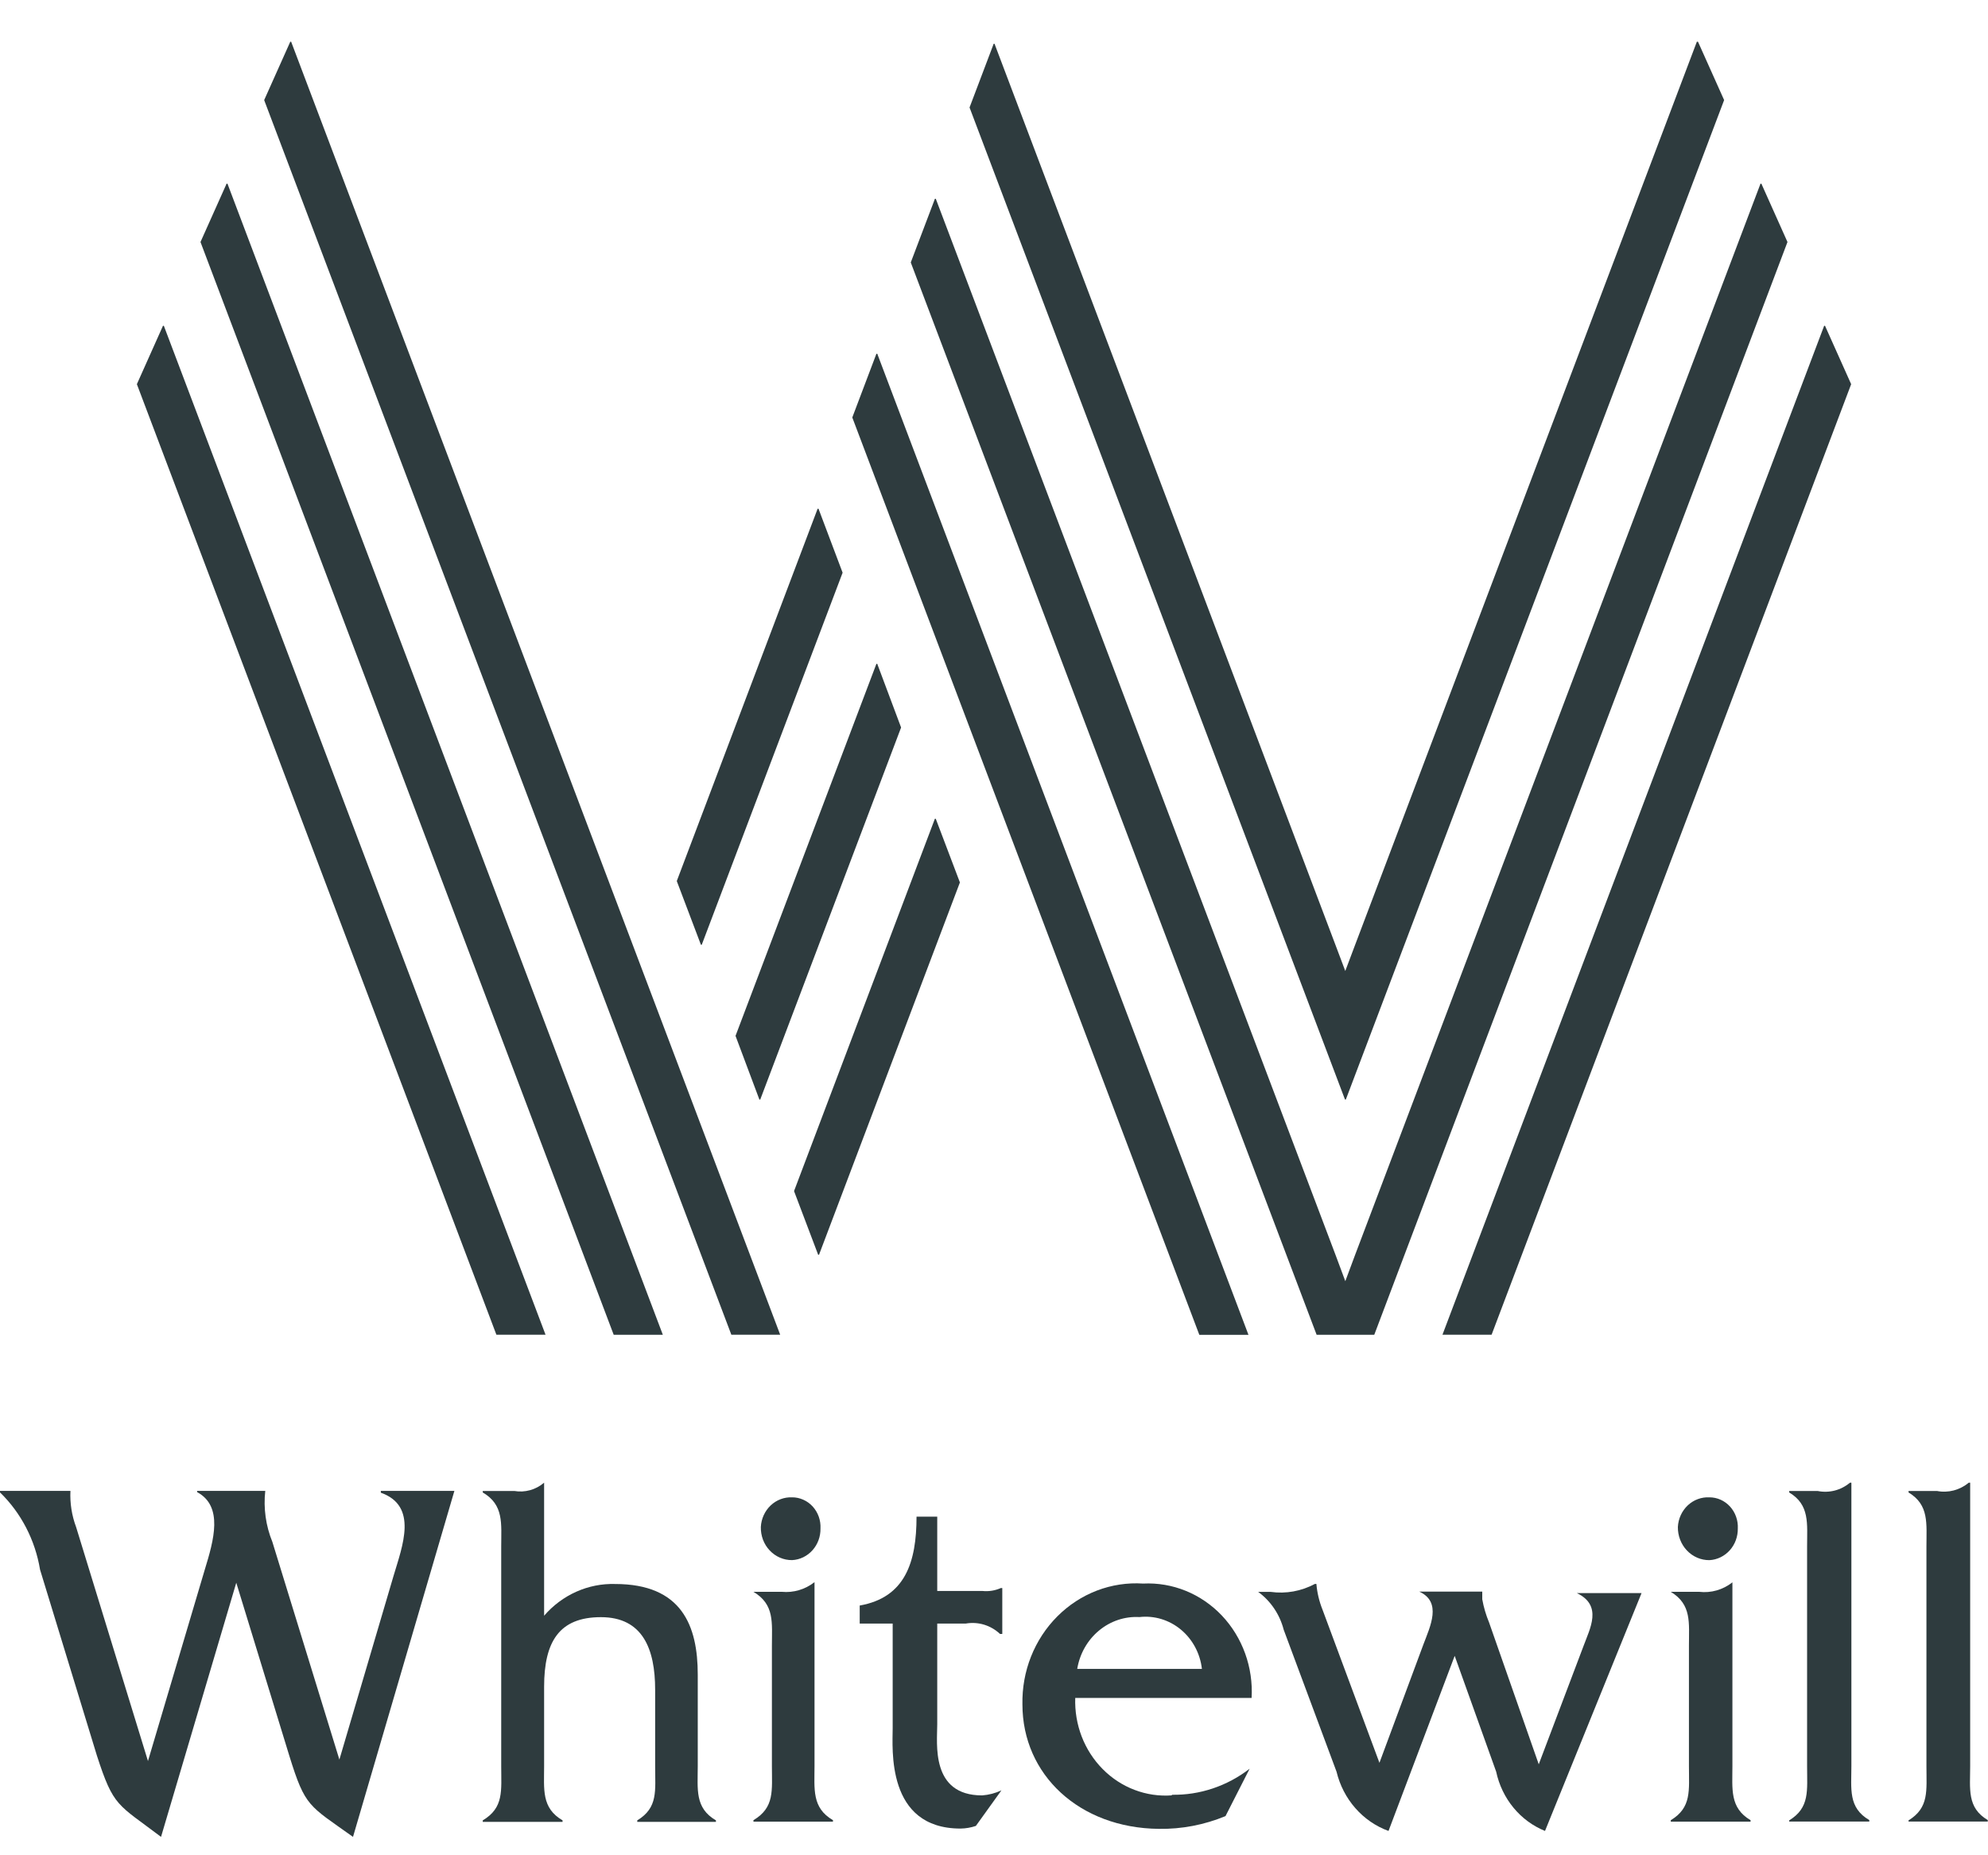
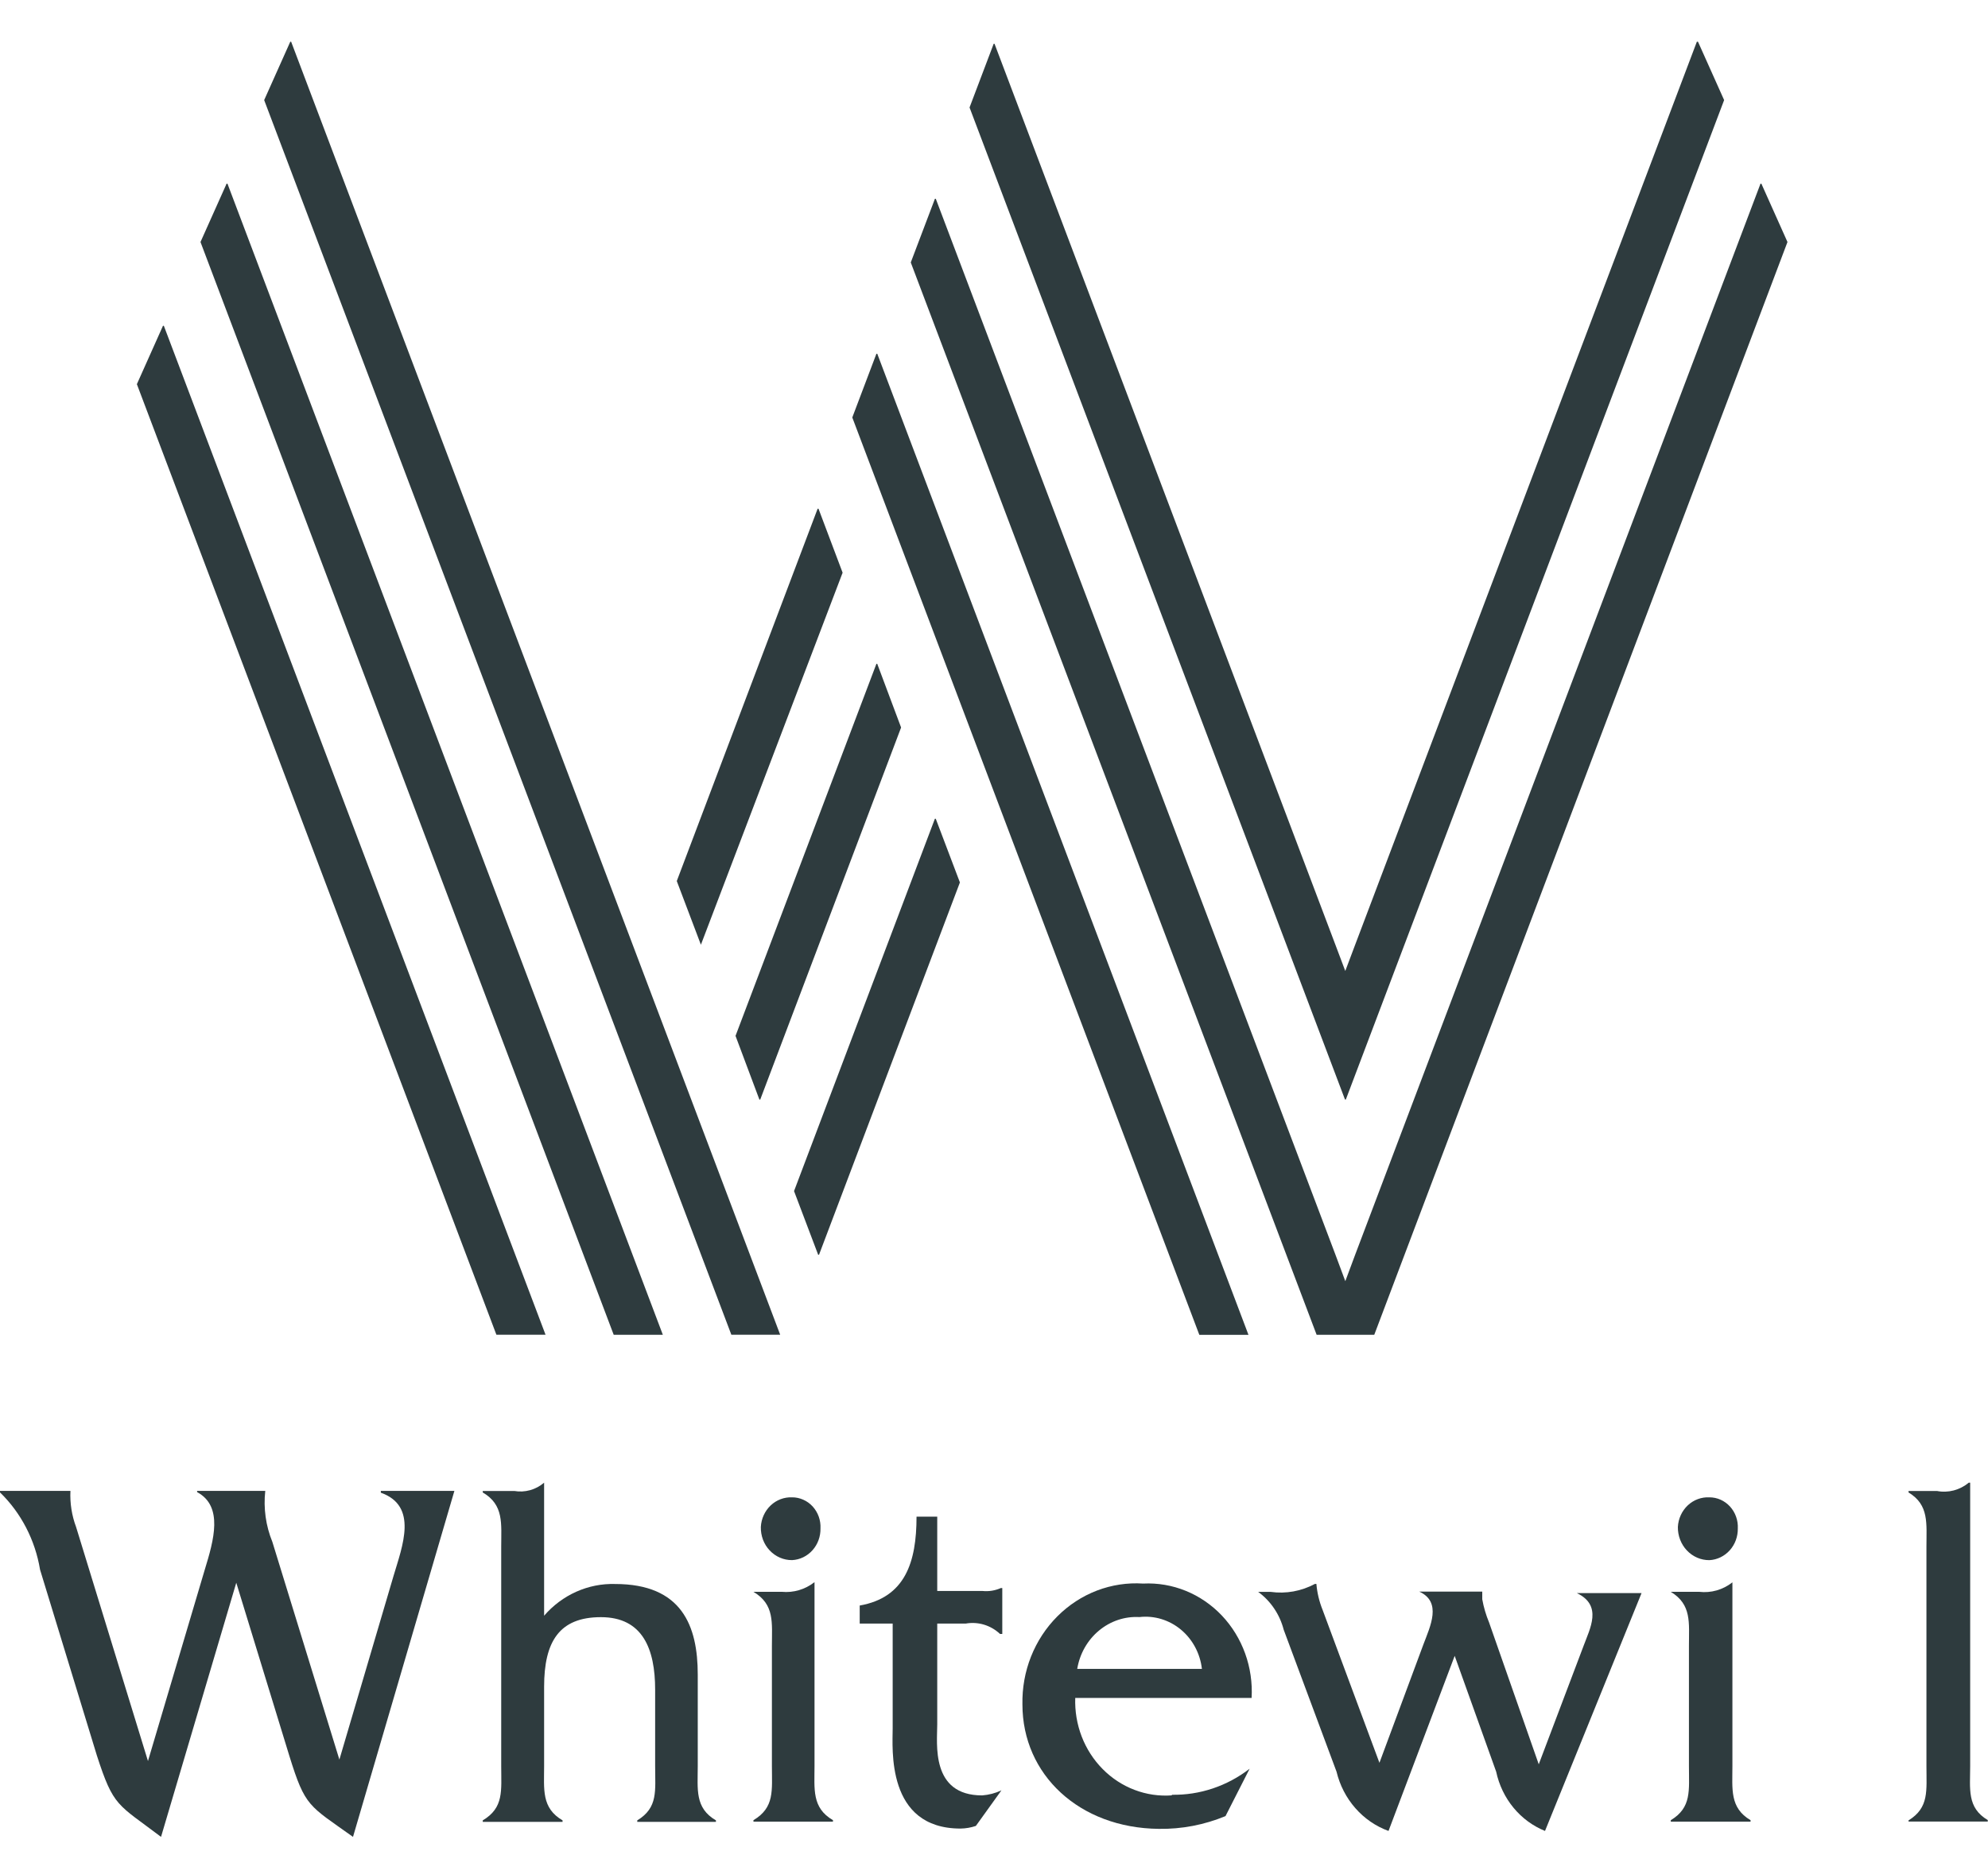
<svg xmlns="http://www.w3.org/2000/svg" width="60" height="56" viewBox="0 0 60 56" fill="none">
  <g clip-path="url(#clip0_1_727)">
    <path d="M2.923 52.986L1.209 47.38C1.061 46.485 0.637 45.666 0 45.047L0 45.002H2.126C2.108 45.374 2.167 45.746 2.297 46.093L4.466 53.156L6.18 47.38C6.454 46.486 6.746 45.467 5.949 45.038V45.002H8.006C7.948 45.525 8.022 46.055 8.22 46.54L10.243 53.112L11.88 47.559C12.146 46.665 12.626 45.458 11.494 45.056V45.002H13.714L10.654 55.445C9.317 54.489 9.214 54.551 8.734 53.004L7.131 47.774L4.86 55.445C3.54 54.444 3.429 54.551 2.923 52.986Z" fill="#2E3B3E" />
    <path d="M16.422 44.754V48.769C16.692 48.457 17.023 48.21 17.393 48.045C17.763 47.88 18.162 47.8 18.565 47.812C20.579 47.812 21.059 49.072 21.059 50.548V53.311C21.059 54.008 20.965 54.571 21.608 54.947V54.992H19.233V54.947C19.867 54.562 19.773 54.053 19.773 53.311V51.004C19.773 49.77 19.396 48.813 18.136 48.813C16.876 48.813 16.422 49.555 16.422 50.914V53.311C16.422 54.008 16.336 54.571 16.979 54.947V54.992H14.57V54.947C15.213 54.562 15.127 54.053 15.127 53.311V46.685C15.127 45.988 15.213 45.425 14.57 45.049V45.004H15.522C15.68 45.032 15.842 45.023 15.998 44.98C16.153 44.937 16.297 44.86 16.422 44.754Z" fill="#2E3B3E" />
    <path d="M22.963 46.09C22.976 45.841 23.083 45.609 23.259 45.441C23.435 45.274 23.668 45.186 23.906 45.196C24.022 45.195 24.137 45.22 24.244 45.268C24.351 45.315 24.448 45.385 24.528 45.473C24.608 45.561 24.67 45.665 24.711 45.779C24.751 45.892 24.769 46.013 24.763 46.134C24.768 46.379 24.681 46.616 24.521 46.794C24.361 46.973 24.14 47.08 23.906 47.091C23.78 47.092 23.656 47.067 23.54 47.017C23.424 46.967 23.319 46.893 23.23 46.799C23.142 46.706 23.073 46.595 23.027 46.473C22.982 46.351 22.96 46.221 22.963 46.09ZM24.583 47.762V53.305C24.583 54.003 24.497 54.566 25.14 54.941V54.986H22.74V54.941C23.383 54.557 23.297 54.047 23.297 53.305V49.675C23.297 48.978 23.383 48.432 22.74 48.048H23.597C23.946 48.081 24.294 47.979 24.575 47.762H24.583Z" fill="#2E3B3E" />
    <path d="M29.642 54.193C29.843 54.178 30.04 54.127 30.224 54.041L29.453 55.114C29.303 55.165 29.147 55.192 28.99 55.194C26.736 55.194 26.942 52.762 26.942 52.172V49.007H25.947V48.462C27.319 48.22 27.662 47.156 27.662 45.779H28.287V48.023H29.659C29.846 48.041 30.034 48.011 30.207 47.934H30.25V49.32H30.182C30.043 49.189 29.877 49.093 29.698 49.039C29.518 48.985 29.329 48.974 29.144 49.007H28.287V52.047C28.287 52.628 28.082 54.193 29.642 54.193Z" fill="#2E3B3E" />
    <path d="M34.389 48.81C33.947 48.785 33.512 48.931 33.166 49.22C32.82 49.508 32.587 49.919 32.512 50.374H36.275C36.221 49.907 35.993 49.481 35.64 49.188C35.287 48.895 34.838 48.759 34.389 48.81ZM35.367 54.174C36.211 54.189 37.037 53.912 37.715 53.388L36.987 54.818C36.346 55.083 35.661 55.214 34.972 55.203C32.572 55.176 30.858 53.566 30.858 51.447C30.848 50.952 30.936 50.46 31.117 50.003C31.299 49.545 31.569 49.132 31.912 48.789C32.254 48.446 32.661 48.181 33.107 48.01C33.552 47.84 34.027 47.768 34.501 47.799C34.94 47.777 35.378 47.852 35.787 48.018C36.196 48.184 36.567 48.438 36.876 48.763C37.185 49.089 37.424 49.479 37.579 49.907C37.734 50.336 37.801 50.793 37.775 51.251H32.452C32.438 51.649 32.505 52.047 32.647 52.417C32.79 52.787 33.006 53.122 33.281 53.399C33.556 53.677 33.883 53.891 34.243 54.027C34.602 54.164 34.985 54.22 35.367 54.192V54.174Z" fill="#2E3B3E" />
    <path d="M39.687 47.809H39.73C39.753 48.08 39.817 48.345 39.918 48.595L41.633 53.209L42.961 49.633C43.167 49.087 43.527 48.354 42.833 48.041H44.736V48.273C44.779 48.513 44.848 48.747 44.941 48.971L46.441 53.254L47.795 49.677C47.984 49.159 48.378 48.461 47.59 48.086H49.544L46.63 55.266C46.262 55.117 45.935 54.876 45.678 54.564C45.421 54.252 45.242 53.879 45.156 53.477L43.904 49.981L41.907 55.266C41.524 55.127 41.18 54.891 40.906 54.578C40.632 54.266 40.437 53.888 40.338 53.477L38.744 49.194C38.624 48.73 38.351 48.325 37.973 48.05H38.35C38.809 48.114 39.275 48.03 39.687 47.809Z" fill="#2E3B3E" />
    <path d="M50.64 46.09C50.653 45.84 50.761 45.606 50.939 45.438C51.117 45.271 51.352 45.184 51.592 45.196C51.708 45.196 51.823 45.22 51.93 45.268C52.037 45.316 52.133 45.386 52.213 45.473C52.293 45.561 52.356 45.665 52.396 45.779C52.437 45.893 52.455 46.014 52.449 46.135C52.453 46.379 52.367 46.616 52.206 46.795C52.046 46.973 51.826 47.08 51.592 47.092C51.465 47.093 51.341 47.068 51.224 47.018C51.108 46.968 51.002 46.894 50.913 46.8C50.824 46.707 50.755 46.596 50.708 46.474C50.661 46.352 50.638 46.221 50.64 46.09ZM52.286 47.762V53.306C52.286 54.003 52.2 54.566 52.834 54.942V54.986H50.426V54.942C51.06 54.557 50.974 54.048 50.974 53.306V49.675C50.974 48.978 51.06 48.433 50.426 48.048H51.283C51.64 48.09 51.999 47.988 52.286 47.762Z" fill="#2E3B3E" />
-     <path d="M55.834 44.754H55.877V53.301C55.877 53.999 55.774 54.562 56.417 54.938V54.982H54V54.947C54.626 54.562 54.54 54.053 54.54 53.31V46.685C54.54 45.987 54.626 45.424 54 45.049V45.004H54.857C55.028 45.039 55.203 45.035 55.372 44.992C55.541 44.949 55.699 44.867 55.834 44.754Z" fill="#2E3B3E" />
    <path d="M59.419 44.754H59.462V53.302C59.462 53.999 59.359 54.562 59.993 54.938V54.983H57.602V54.947C58.227 54.562 58.142 54.053 58.142 53.311V46.685C58.142 45.988 58.227 45.425 57.602 45.049V45.004H58.459C58.627 45.037 58.799 45.031 58.965 44.988C59.13 44.945 59.285 44.865 59.419 44.754Z" fill="#2E3B3E" />
    <path d="M6.051 7.305L18.522 40.289H20.005L6.865 5.544H6.839L6.051 7.305Z" fill="#2E3B3E" />
    <path d="M4.131 11.596L14.982 40.288H16.465L4.945 9.834H4.919L4.131 11.596Z" fill="#2E3B3E" />
-     <path d="M55.081 9.834H55.055L43.535 40.288H45.018L55.87 11.596L55.081 9.834Z" fill="#2E3B3E" />
    <path d="M7.973 3.021L22.073 40.288H23.547L8.787 1.259H8.761L7.973 3.021Z" fill="#2E3B3E" />
    <path d="M53.16 5.544H53.134L40.903 37.866L40.603 38.671L40.303 37.866L28.243 6H28.217L27.488 7.922L39.737 40.289H41.477L53.948 7.305L53.16 5.544Z" fill="#2E3B3E" />
    <path d="M26.477 10.678H26.451L25.723 12.601L36.197 40.291H37.68L26.477 10.678Z" fill="#2E3B3E" />
    <path d="M28.242 24.713H28.216L23.965 35.952L24.693 37.874H24.719L28.971 26.636L28.242 24.713Z" fill="#2E3B3E" />
    <path d="M26.476 20.037H26.451L22.199 31.267L22.919 33.189H22.945L27.196 21.959L26.476 20.037Z" fill="#2E3B3E" />
-     <path d="M24.703 15.355H24.677L20.426 26.594L21.154 28.516H21.18L25.431 17.286L24.703 15.355Z" fill="#2E3B3E" />
+     <path d="M24.703 15.355H24.677L20.426 26.594L21.154 28.516L25.431 17.286L24.703 15.355Z" fill="#2E3B3E" />
    <path d="M51.213 1.259L40.902 28.512L40.602 29.308L40.302 28.512L30.016 1.322H29.99L29.262 3.244L40.593 33.188H40.619L52.036 3.021L51.247 1.259H51.213Z" fill="#2E3B3E" />
  </g>
  <defs>
    <clipPath id="clip0_1_727">
      <rect width="60" height="55" fill="white" transform="translate(0 0.5)" />
    </clipPath>
  </defs>
</svg>